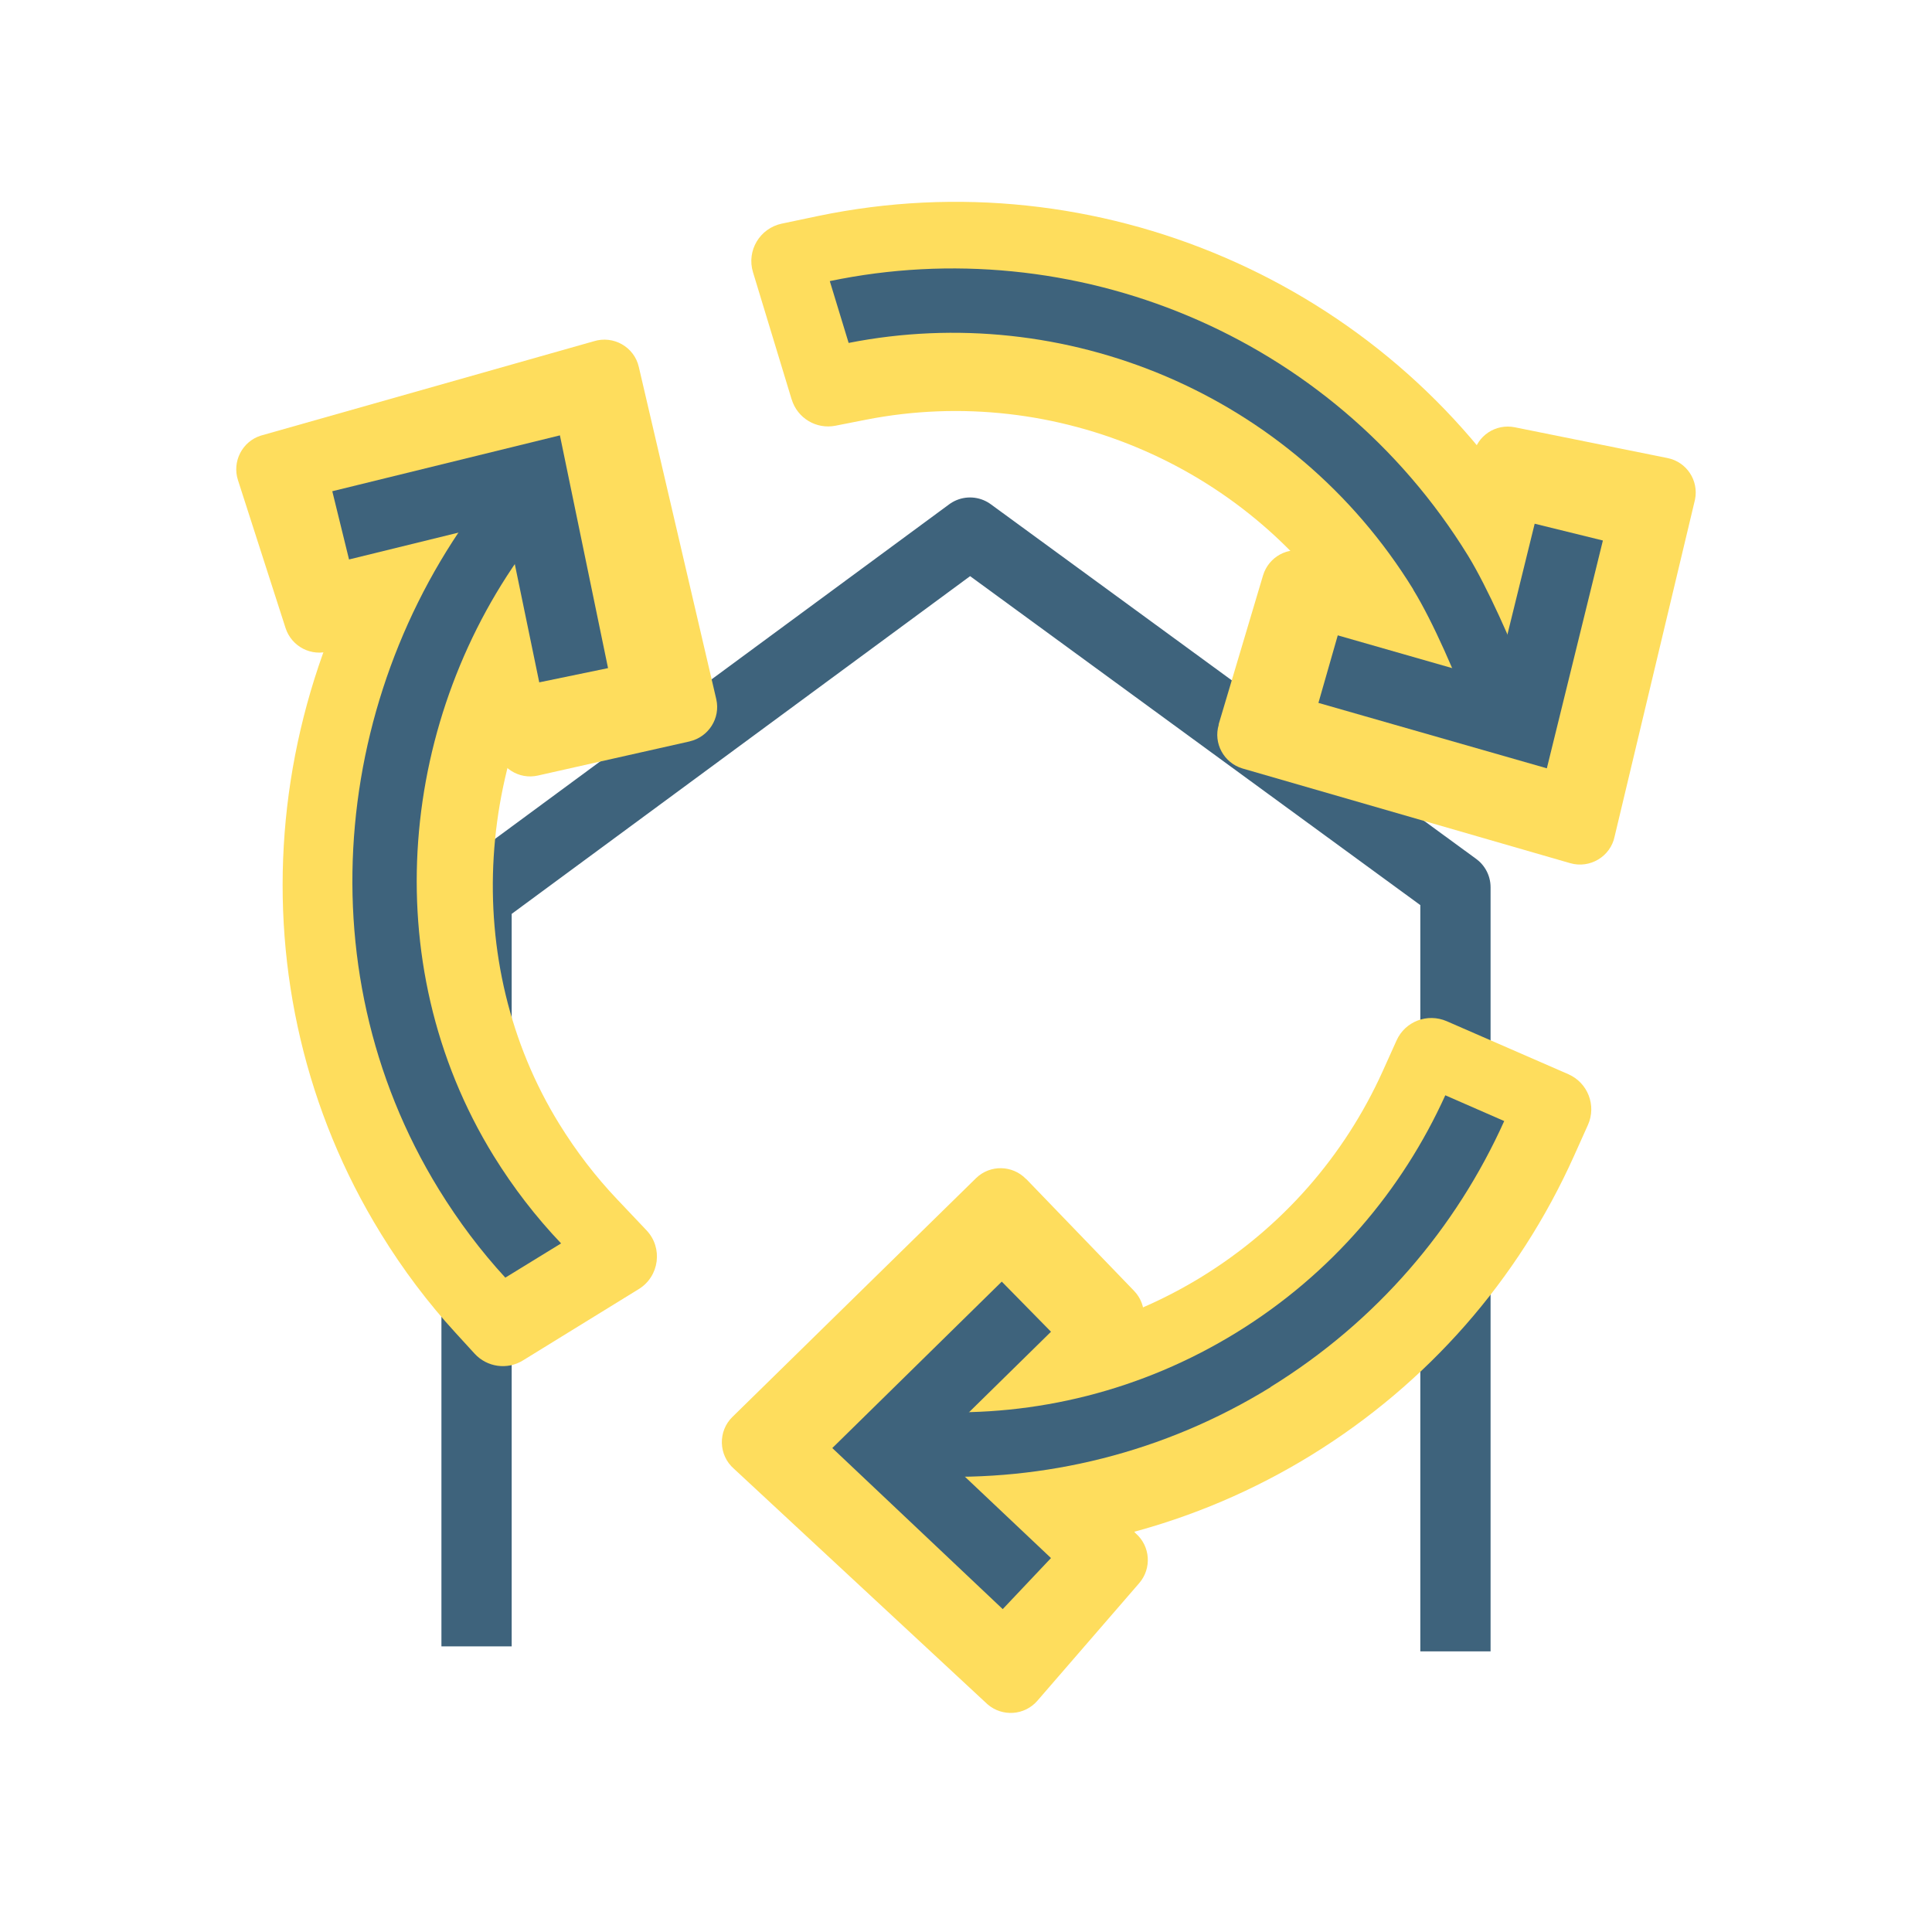
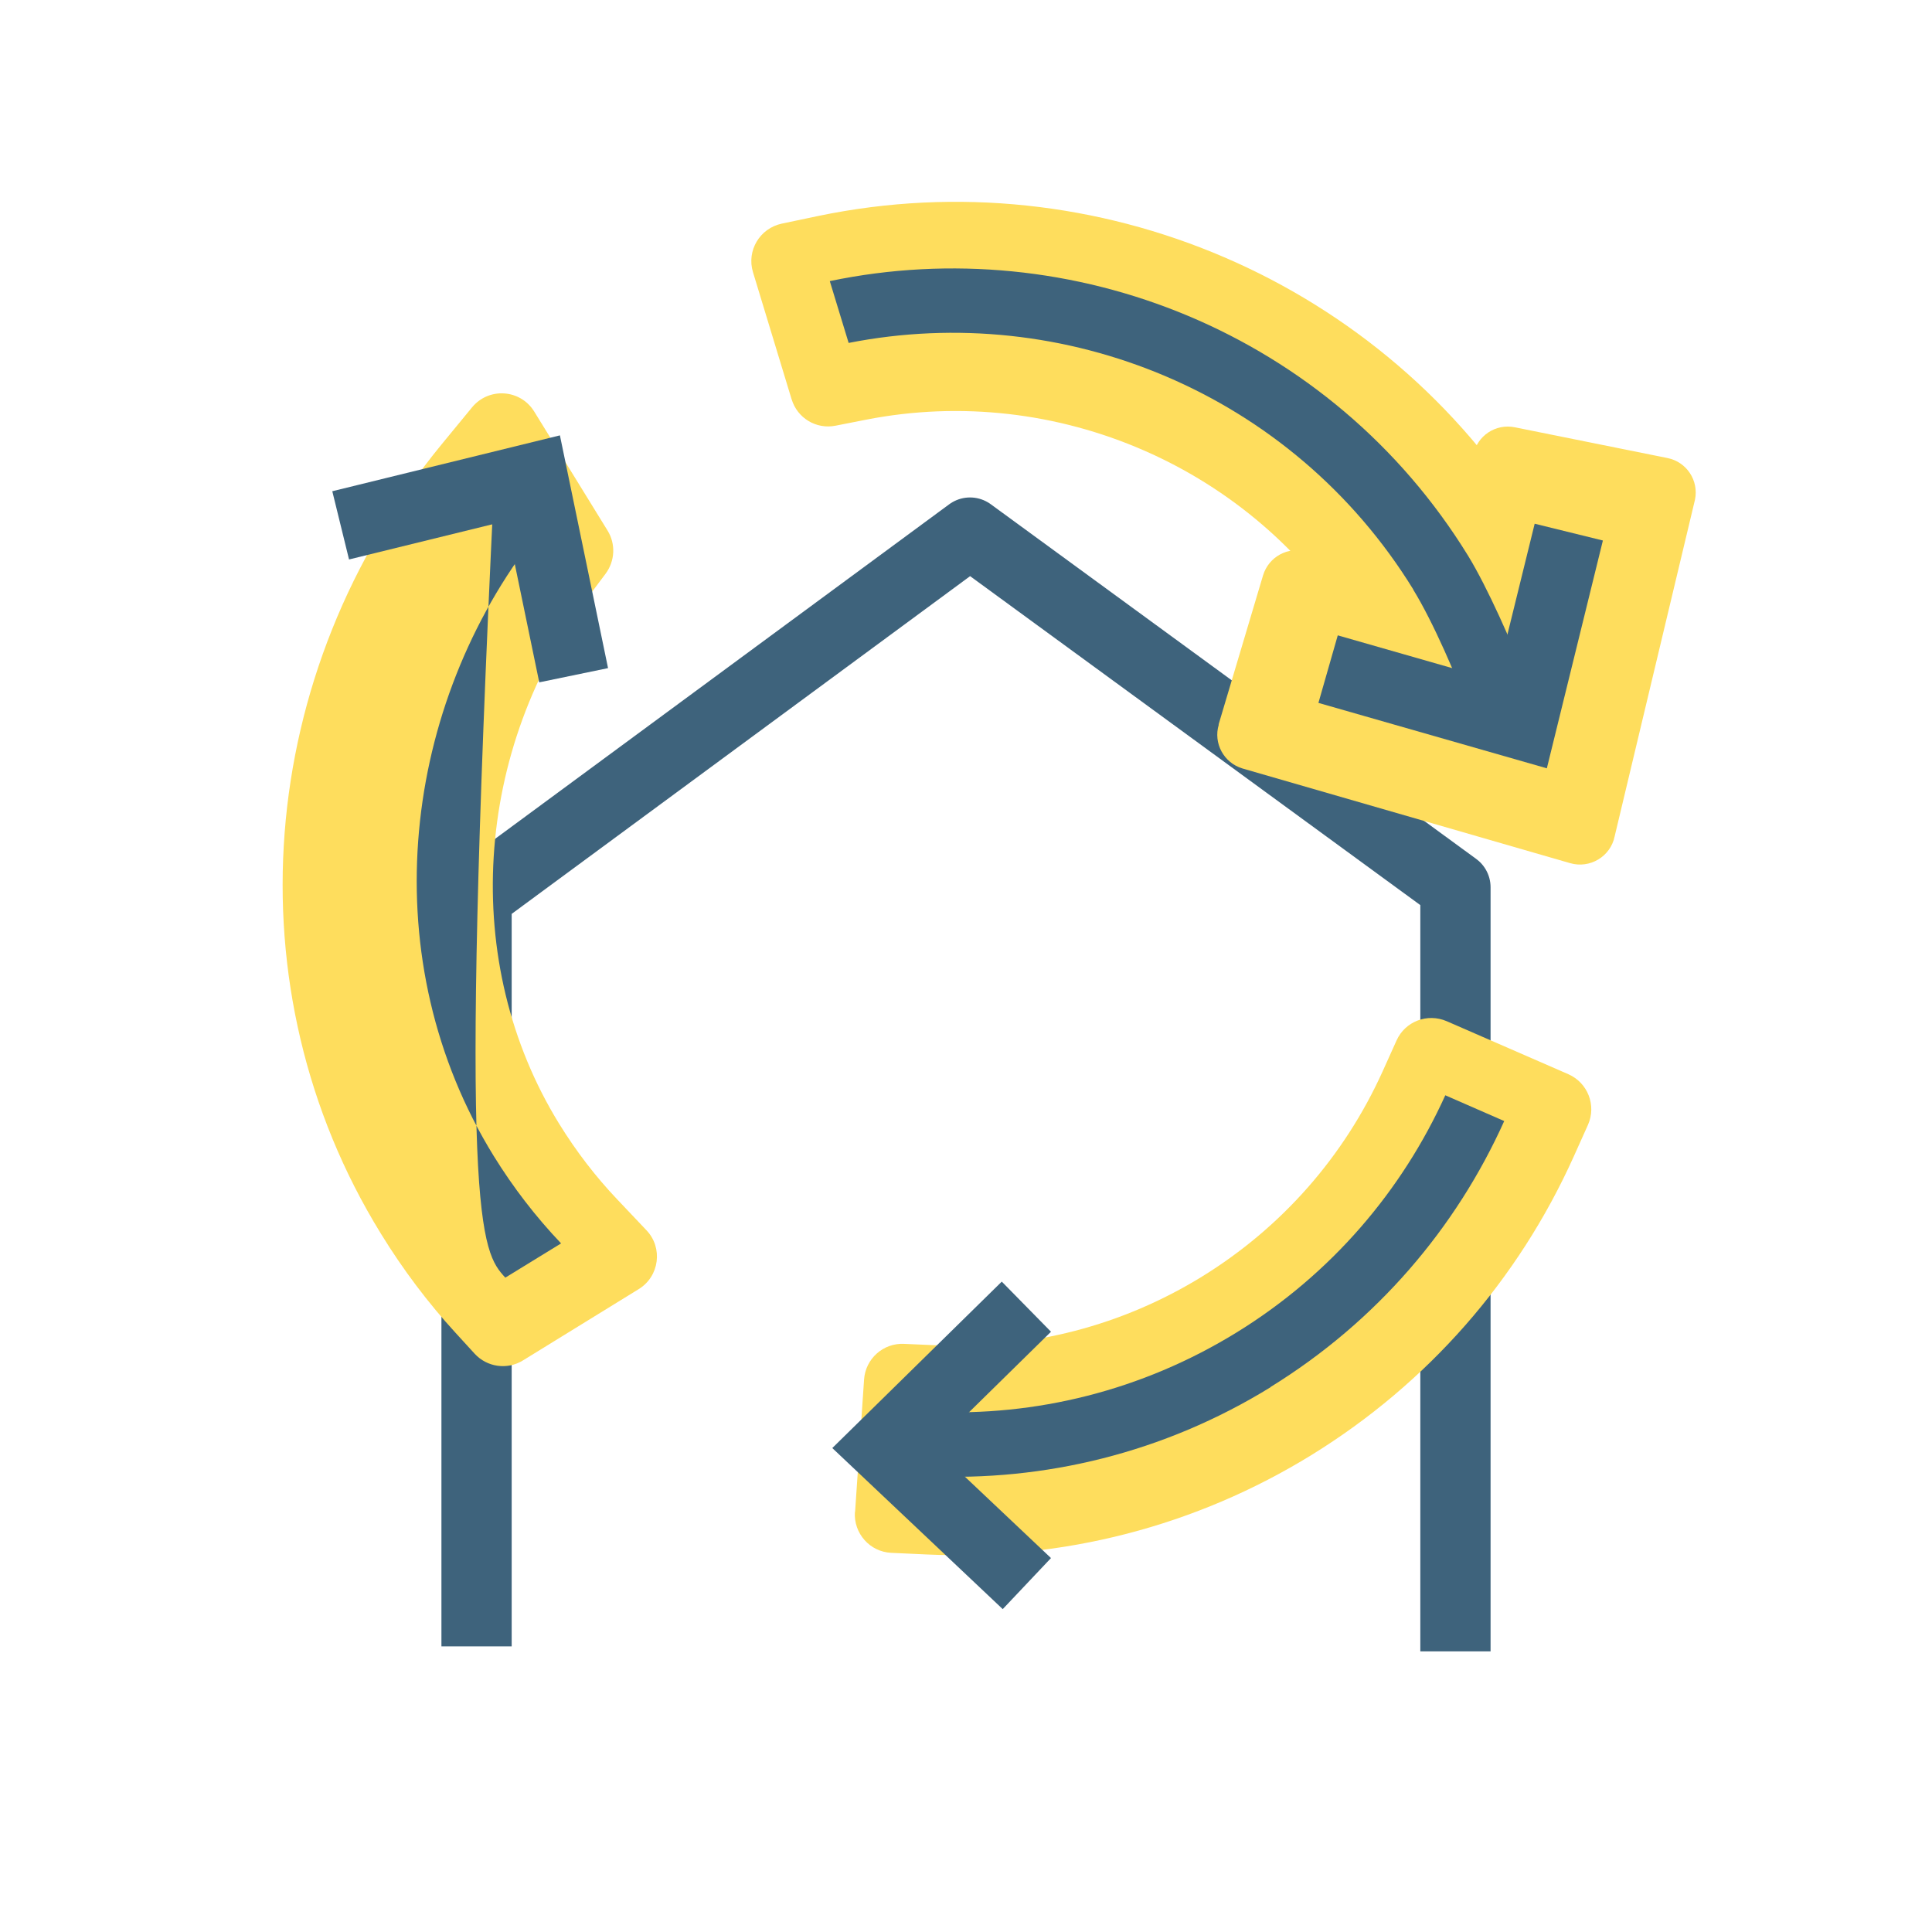
<svg xmlns="http://www.w3.org/2000/svg" width="110" height="110" viewBox="0 0 110 110" fill="none">
  <path d="M27.133 93.738V51.022L55.229 30.323L82.867 50.517V94.022" stroke="#3E637C" stroke-width="4" stroke-linejoin="round" />
-   <path d="M39.27 42.212L30.626 44.156C29.544 44.403 28.472 43.716 28.224 42.634L26.904 37.473C26.647 36.318 25.456 35.64 24.328 36.007L18.792 37.061C17.737 37.4 16.61 36.822 16.262 35.768L13.548 27.335C13.209 26.281 13.787 25.144 14.841 24.805L33.797 19.433C34.925 19.076 36.117 19.754 36.373 20.9L40.782 39.811C41.03 40.892 40.342 41.965 39.261 42.212H39.27Z" fill="#FEDD5D" />
  <path d="M69.382 41.25L71.912 32.762C72.233 31.698 73.343 31.093 74.406 31.414L79.558 32.78C80.685 33.119 81.868 32.413 82.097 31.249L83.884 25.896C84.104 24.805 85.158 24.108 86.249 24.328L94.939 26.079C96.03 26.299 96.727 27.353 96.507 28.444L91.933 47.612C91.703 48.767 90.521 49.473 89.393 49.143L70.739 43.753C69.676 43.432 69.071 42.313 69.392 41.259L69.382 41.25Z" fill="#FEDD5D" />
-   <path d="M58.419 67.118L64.57 73.498C65.34 74.296 65.312 75.57 64.515 76.34L60.793 80.153C59.941 80.969 59.977 82.344 60.876 83.114L64.662 87.303C65.496 88.028 65.588 89.293 64.863 90.136L59.061 96.837C58.337 97.671 57.072 97.763 56.228 97.038L41.791 83.628C40.902 82.858 40.865 81.483 41.708 80.667L55.578 67.073C56.375 66.303 57.649 66.33 58.419 67.128V67.118Z" fill="#FEDD5D" />
  <path d="M45.073 22.742L42.873 15.501C42.497 14.273 43.258 12.998 44.514 12.732L46.603 12.293C62.453 9.002 78.815 16.032 87.294 29.81C88.688 32.065 90.219 35.677 90.906 37.446L91.493 38.958C91.868 39.939 91.493 41.048 90.603 41.598L84.004 45.659C82.83 46.383 81.281 45.843 80.814 44.541L79.998 42.286C79.319 40.416 78.045 37.501 77.147 36.053C71.353 26.638 60.161 21.762 49.298 23.898L47.575 24.237C46.475 24.457 45.394 23.806 45.073 22.733V22.742Z" fill="#FEDD5D" />
  <path d="M21.679 70.226C13.108 56.32 14.502 38.271 25.144 25.3L26.877 23.192C27.83 22.037 29.627 22.156 30.415 23.43L34.595 30.213C35.063 30.974 35.017 31.946 34.476 32.67L33.678 33.733C26.932 42.68 26.189 54.826 31.836 63.983C32.798 65.542 33.908 66.99 35.145 68.292L36.804 70.043C37.758 71.042 37.547 72.673 36.364 73.398L29.773 77.458C28.884 78.008 27.729 77.843 27.023 77.073L25.942 75.891C24.384 74.195 22.944 72.288 21.689 70.244L21.679 70.226Z" fill="#FEDD5D" />
  <path d="M48.684 86.093L49.197 78.54C49.28 77.358 50.288 76.459 51.471 76.514L53.368 76.597C58.694 76.826 63.901 75.478 68.438 72.683C72.976 69.887 76.532 65.844 78.723 60.995L79.512 59.244C79.998 58.153 81.272 57.667 82.372 58.144L89.293 61.16C90.402 61.646 90.906 62.938 90.411 64.047L89.604 65.844C86.433 72.893 81.272 78.769 74.69 82.83C68.108 86.891 60.5 88.862 52.745 88.504L50.747 88.412C49.528 88.358 48.593 87.303 48.675 86.084L48.684 86.093Z" fill="#FEDD5D" />
  <path d="M58.465 90.163L50.27 82.418L58.438 74.397" stroke="#3E637C" stroke-width="4" stroke-miterlimit="10" />
  <path d="M19.396 29.911L30.341 27.225L32.661 38.445" stroke="#3E637C" stroke-width="4" stroke-miterlimit="10" />
  <path d="M89.32 30.296L86.625 41.25L75.616 38.097" stroke="#3E637C" stroke-width="4" stroke-miterlimit="10" />
-   <path d="M80.456 33.559C81.584 35.383 82.977 38.61 83.674 40.553L86.854 38.601C86.112 36.676 84.7 33.458 83.582 31.634C75.781 18.966 61.032 13.127 47.245 16.005L48.318 19.525C60.546 17.114 73.553 22.339 80.465 33.559H80.456ZM28.765 72.747L31.946 70.794C30.516 69.291 29.233 67.632 28.105 65.808C21.285 54.743 22.779 40.718 30.177 30.91L28.133 27.582C19.085 38.619 17.096 54.899 24.988 67.723C26.107 69.538 27.372 71.225 28.774 72.747H28.765ZM72.325 78.98C78.403 75.231 82.913 69.896 85.644 63.828L82.289 62.361C79.842 67.76 75.827 72.527 70.409 75.863C64.992 79.2 58.933 80.648 53.002 80.382L52.754 84.049C59.428 84.352 66.248 82.738 72.344 78.98H72.325Z" fill="#3E637C" />
+   <path d="M80.456 33.559C81.584 35.383 82.977 38.61 83.674 40.553L86.854 38.601C86.112 36.676 84.7 33.458 83.582 31.634C75.781 18.966 61.032 13.127 47.245 16.005L48.318 19.525C60.546 17.114 73.553 22.339 80.465 33.559H80.456ZM28.765 72.747L31.946 70.794C30.516 69.291 29.233 67.632 28.105 65.808C21.285 54.743 22.779 40.718 30.177 30.91L28.133 27.582C26.107 69.538 27.372 71.225 28.774 72.747H28.765ZM72.325 78.98C78.403 75.231 82.913 69.896 85.644 63.828L82.289 62.361C79.842 67.76 75.827 72.527 70.409 75.863C64.992 79.2 58.933 80.648 53.002 80.382L52.754 84.049C59.428 84.352 66.248 82.738 72.344 78.98H72.325Z" fill="#3E637C" />
</svg>